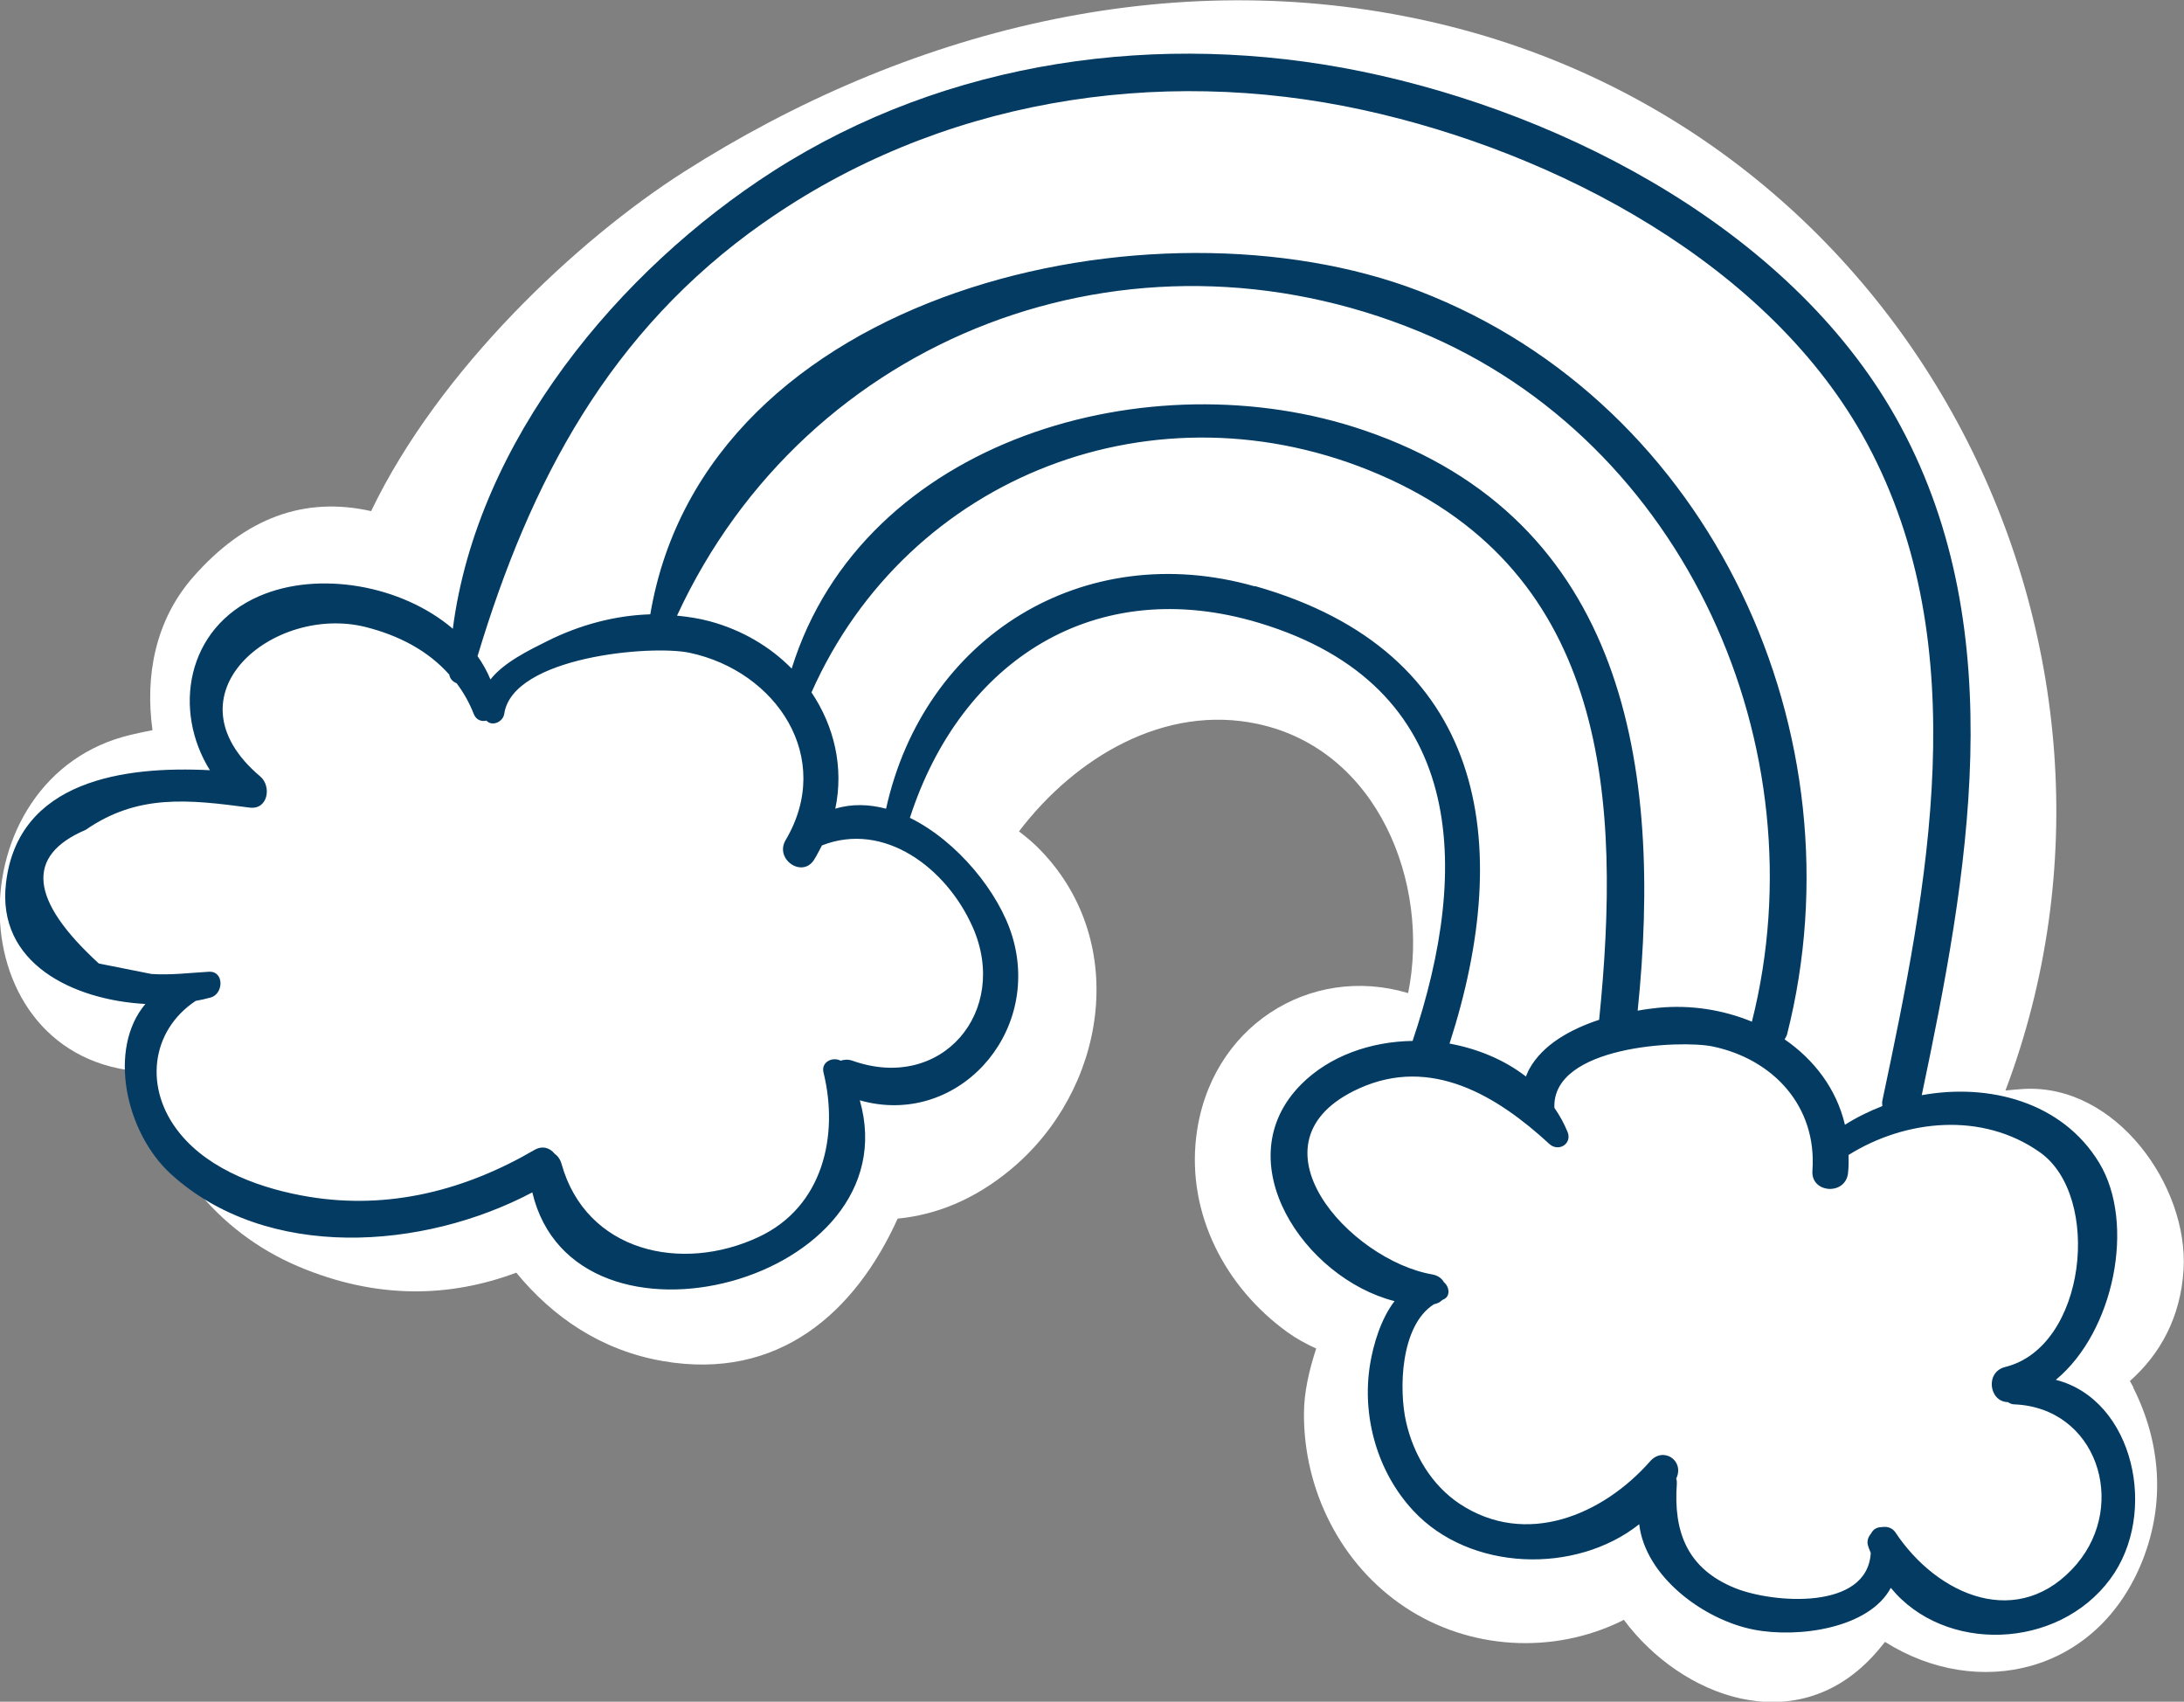
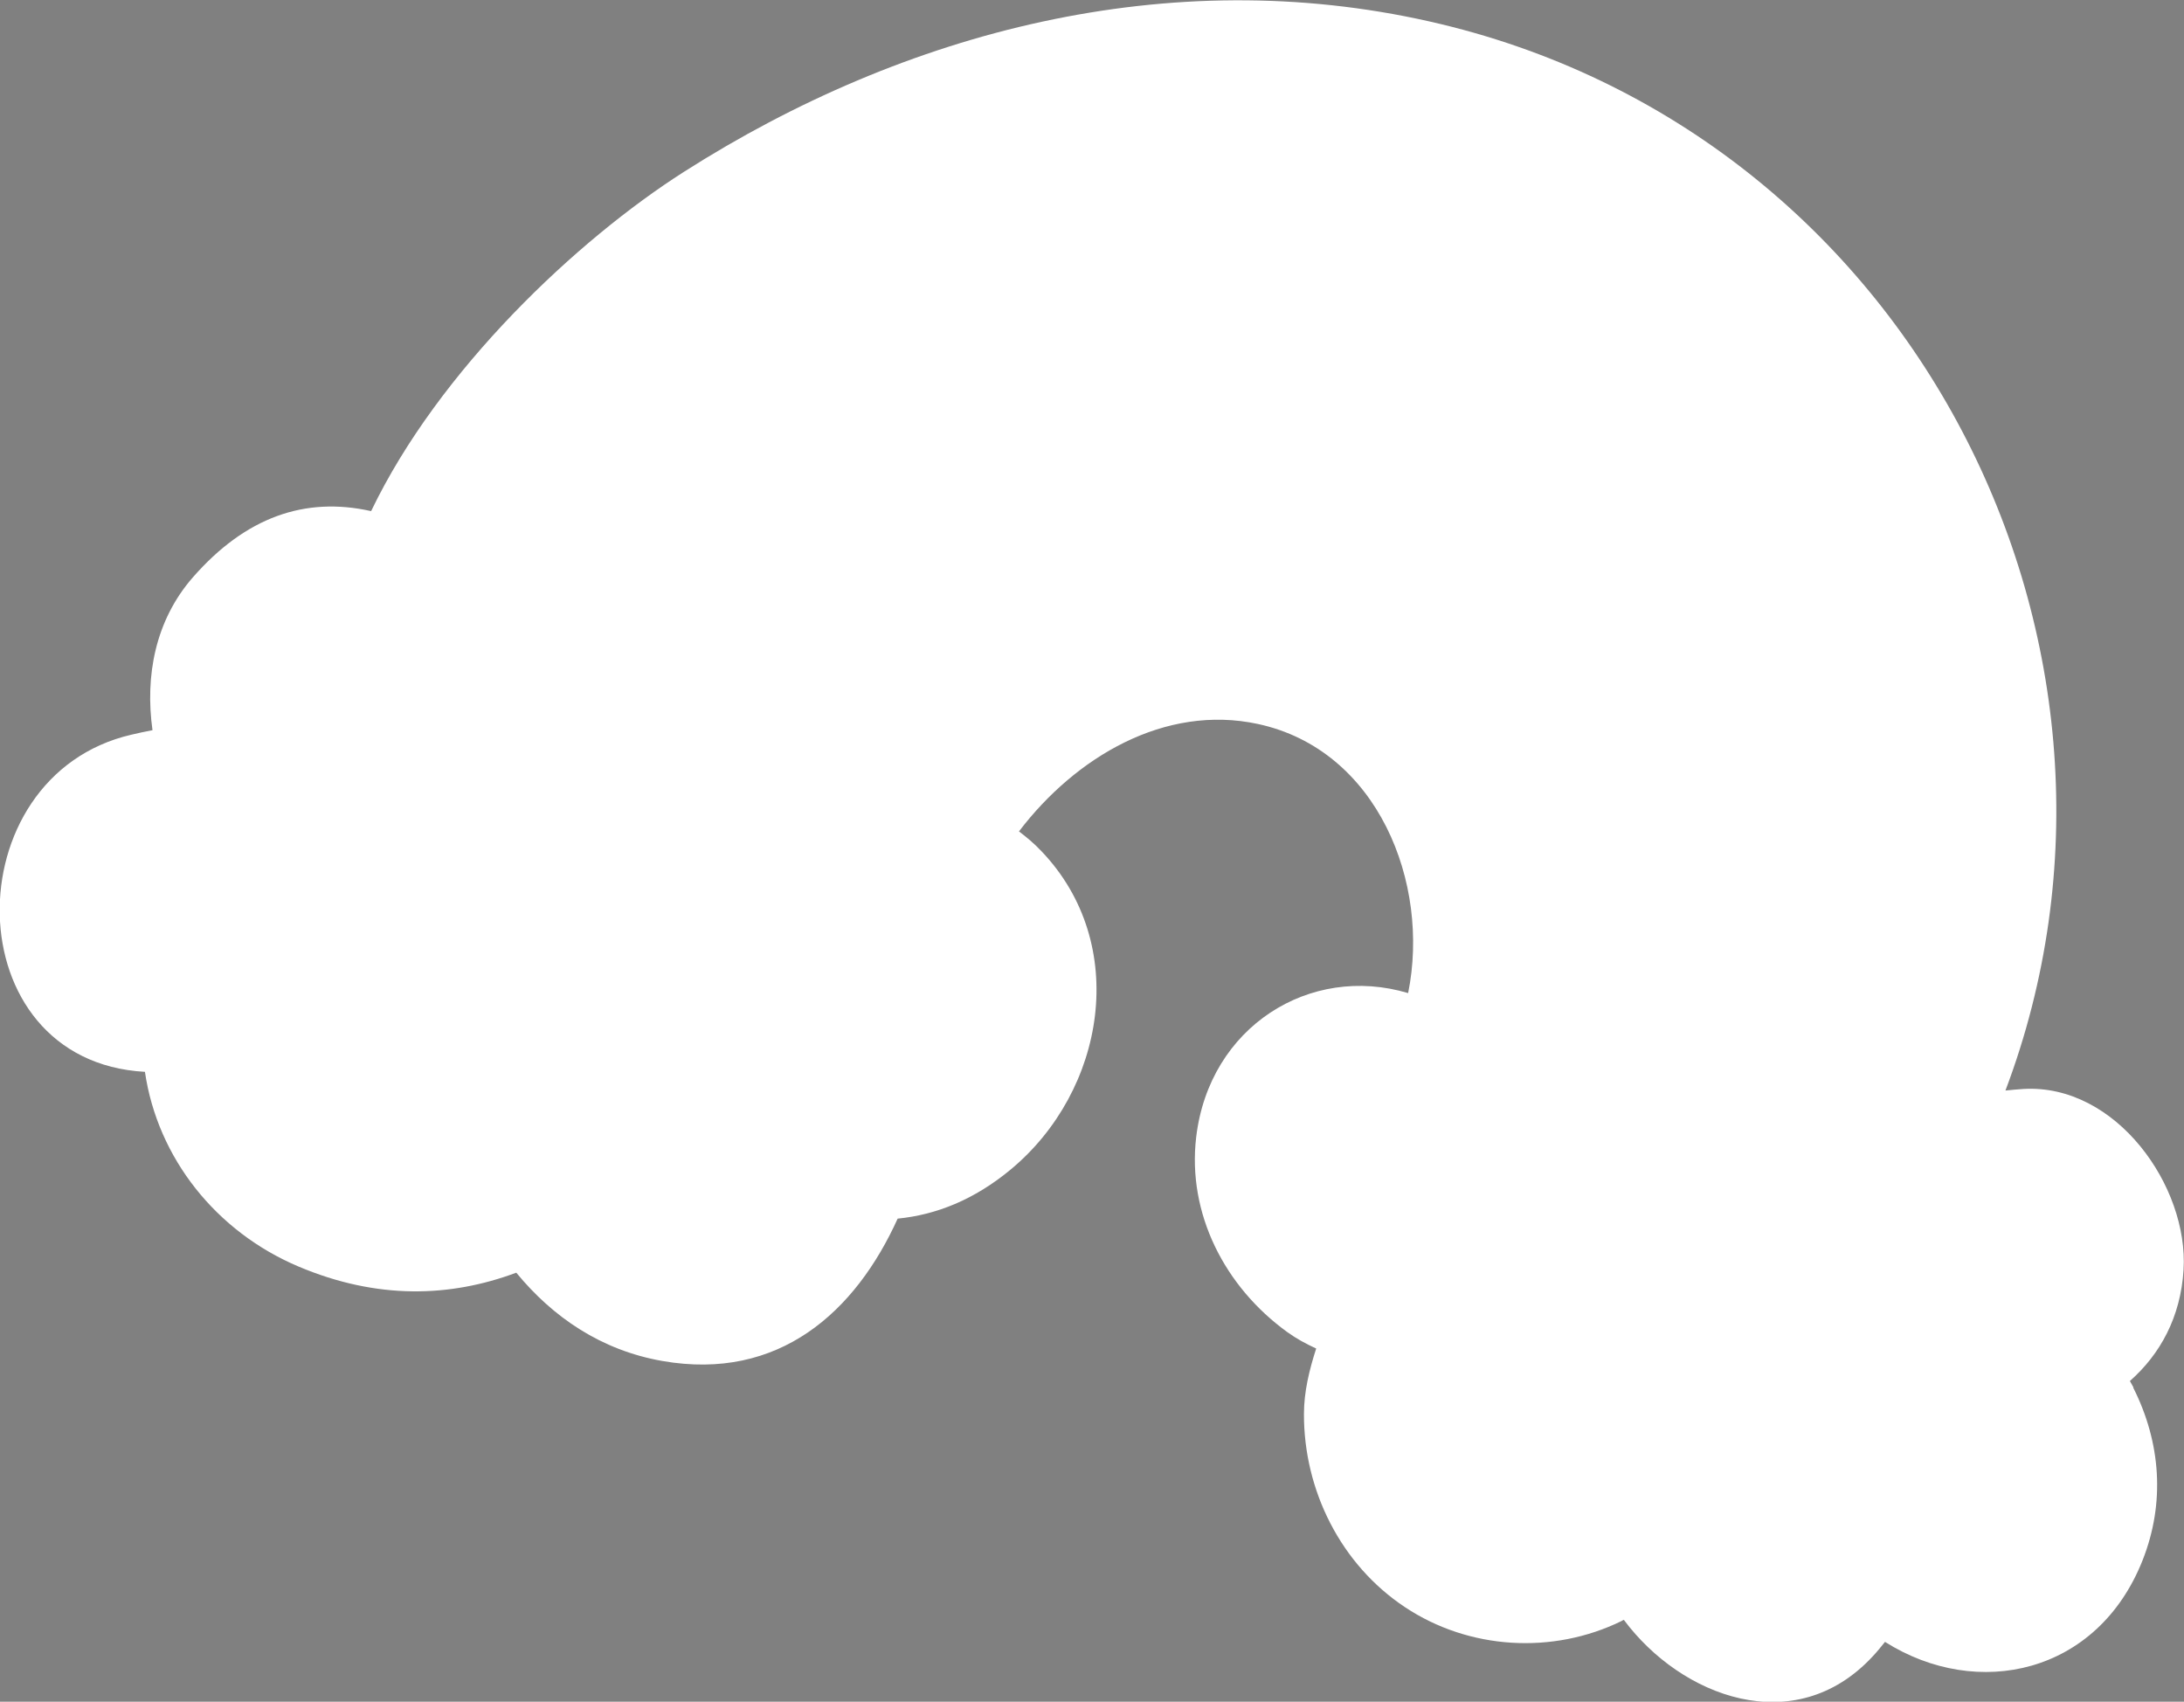
<svg xmlns="http://www.w3.org/2000/svg" width="172" height="134" viewBox="0 0 172 134" fill="none">
  <rect x="0" y="0" width="172" height="134" fill="#808080" stroke="none" />
  <g clip-path="url(#clip0_19_469)">
    <path d="M168.02 109.253C167.932 109.095 167.827 108.903 167.739 108.745C170.124 106.643 171.737 103.718 171.965 99.988C172.368 93.42 166.652 85.329 159.359 85.749C158.885 85.784 158.412 85.819 157.938 85.872C171.088 51.071 150.82 10.281 112.545 1.682C92.102 -2.925 71.342 2.4 53.879 13.521C45.463 18.88 34.575 29.109 29.228 40.248C24.003 39.074 19.322 40.738 15.184 45.467C12.221 48.864 11.414 53.225 12.01 57.499C11.432 57.604 10.888 57.727 10.362 57.849C-3.7 61.089 -3.612 83.577 11.414 84.4C12.413 91.213 17.042 96.993 23.494 99.725C29.701 102.352 35.452 102.16 40.659 100.216C43.552 103.736 47.357 106.328 52.161 107.169C61.366 108.78 67.38 103.281 70.694 95.96C73.709 95.662 76.707 94.489 79.6 92.089C87.052 85.907 89.033 74.347 82.002 67.009C81.441 66.413 80.845 65.923 80.249 65.468C84.703 59.618 91.733 55.432 99.062 57.008C108.513 59.04 112.65 69.549 110.897 78.2C103.165 75.889 95.24 80.845 94.206 89.532C93.487 95.592 96.485 101.354 101.377 104.892C102.078 105.4 102.849 105.82 103.656 106.188C103.112 107.869 102.692 109.603 102.692 111.337C102.674 117.362 105.602 123.212 110.652 126.557C115.684 129.902 122.276 130.305 127.711 127.643C127.764 127.608 127.817 127.573 127.887 127.555C132.41 133.632 141.335 137.013 147.454 130.462C147.822 130.077 148.137 129.674 148.453 129.289C155.747 133.895 165.197 131.811 168.739 122.861C170.527 118.343 170.177 113.579 168.002 109.27L168.02 109.253Z" fill="white" />
-     <path d="M161.901 108.657C166.495 104.874 168.213 96.327 165.32 91.563C162.409 86.764 156.641 85.276 151.346 86.239C154.975 68.988 158.464 49.915 149.698 33.592C141.562 18.442 123.521 8.967 107.215 5.622C91.383 2.382 74.621 4.694 60.91 13.468C48.725 21.279 37.574 34.695 35.662 49.512C31.63 46.062 25.072 44.923 20.426 46.938C14.623 49.442 13.606 55.975 16.534 60.651C9.766 60.301 1.42 61.457 0.473 69.531C-0.281 75.871 5.768 78.743 11.449 79.058C8.469 82.579 9.871 89.164 13.448 92.439C21.022 99.34 33.348 98.429 41.922 93.893C45.253 107.957 71.781 100.898 67.713 86.642C75.305 88.814 82.055 81.458 79.723 73.734C78.689 70.301 75.41 66.238 71.658 64.399C75.673 51.999 86.263 45.151 99.185 49.057C115.543 53.996 115.859 68.305 111.248 81.966C107.951 82.018 104.708 83.139 102.464 85.398C96.485 91.423 102.727 100.653 109.828 102.457C108.758 103.841 108.162 105.837 107.899 107.431C107.233 111.512 108.46 115.908 111.3 118.955C115.736 123.737 124.082 123.999 129.096 120.024C129.57 124.139 134.164 127.555 138.126 128.325C141.633 129.008 147.208 128.22 148.909 125.033C153.117 130.182 162.041 129.954 166.197 124.332C170.019 119.166 168.055 110.233 161.918 108.657H161.901ZM60.121 17.549C73.85 7.899 91.085 5.096 107.39 8.669C122.522 11.979 139.459 20.824 147.033 34.905C155.642 50.913 151.802 69.863 148.243 86.677C148.208 86.835 148.243 86.957 148.243 87.097C147.208 87.5 146.209 87.99 145.297 88.569C144.631 85.731 142.86 83.437 140.546 81.843C140.616 81.721 140.686 81.615 140.738 81.458C146.717 57.936 134.882 31.805 111.739 22.908C90.927 14.922 55.527 22.786 51.214 48.374C48.409 48.461 45.639 49.214 43.114 50.475C41.676 51.194 39.678 52.157 38.626 53.505C38.362 52.857 38.012 52.244 37.609 51.666C41.746 37.935 47.971 26.078 60.139 17.532L60.121 17.549ZM137.951 80.442C135.689 79.514 133.147 79.111 130.604 79.356C130.096 79.409 129.535 79.479 128.974 79.584C130.937 60.529 128.08 40.93 107.443 33.89C90.594 28.128 67.976 34.538 62.348 52.647C60.647 50.913 58.42 49.6 55.878 48.917C55.036 48.689 54.177 48.566 53.318 48.479C63.523 26.394 88.946 16.691 111.791 26.113C132.743 34.765 143.421 58.9 137.968 80.459L137.951 80.442ZM76.602 72.999C79.53 79.619 74.183 86.029 67.134 83.524C66.784 83.402 66.468 83.437 66.205 83.524C65.591 83.192 64.645 83.612 64.855 84.453C66.082 89.444 64.802 95.031 59.77 97.395C53.669 100.268 46.147 98.569 44.219 91.633C44.113 91.266 43.903 91.003 43.675 90.845C43.324 90.407 42.746 90.18 42.097 90.547C36.662 93.718 30.665 95.276 24.354 94.243C20.724 93.647 16.569 92.211 14.167 89.251C11.291 85.731 11.87 81.16 15.412 78.813C15.815 78.743 16.201 78.656 16.586 78.55C17.621 78.27 17.673 76.449 16.446 76.519C14.956 76.606 13.413 76.799 11.922 76.694C10.555 76.414 9.17 76.151 7.785 75.871C2.332 70.879 1.981 67.376 6.75 65.345C10.87 62.49 14.886 62.963 19.655 63.593C21.11 63.786 21.408 61.912 20.496 61.142C12.869 54.696 21.548 47.568 28.789 49.372C31.419 50.038 33.699 51.228 35.382 53.12C35.434 53.453 35.662 53.681 35.961 53.803C36.504 54.521 36.96 55.327 37.31 56.22C37.503 56.71 37.924 56.833 38.31 56.745C38.748 57.236 39.625 56.85 39.712 56.203C40.379 51.719 51.267 50.756 54.318 51.404C61.138 52.857 65.714 59.653 61.874 66.15C60.98 67.657 63.189 69.18 64.119 67.692C64.347 67.324 64.539 66.939 64.732 66.571C69.642 64.644 74.533 68.357 76.585 72.963L76.602 72.999ZM98.799 46.167C85.334 42.349 72.78 50.125 69.782 63.681C68.449 63.331 67.082 63.278 65.784 63.681C66.468 60.423 65.697 57.183 63.908 54.521C71.518 37.392 91.12 29.844 108.6 37.357C126.747 45.151 127.676 63.156 125.94 80.302C123.661 81.055 121.505 82.263 120.453 84.155C120.33 84.365 120.26 84.575 120.172 84.768C118.454 83.437 116.35 82.579 114.158 82.176C119.295 66.273 117.051 51.316 98.834 46.149L98.799 46.167ZM163.602 123.106C159.043 128.5 152.573 125.646 149.277 120.672C149.014 120.286 148.593 120.181 148.19 120.251C147.839 120.251 147.524 120.409 147.366 120.742C147.138 121.004 146.998 121.355 147.12 121.723C147.173 121.915 147.261 122.09 147.331 122.283C147.068 126.854 139.581 126.241 136.636 125.05C132.884 123.527 131.779 120.637 132.06 116.819C132.06 116.679 132.06 116.556 132.007 116.433C132.691 115.032 131.008 113.876 129.956 115.067C126.239 119.288 120.19 121.88 114.947 118.412C112.738 116.941 111.318 114.524 110.739 111.985C110.161 109.463 110.266 104.384 112.931 102.702C113.194 102.65 113.404 102.545 113.562 102.387C113.58 102.387 113.597 102.37 113.615 102.352C114.263 102.124 114.158 101.336 113.72 100.968C113.545 100.671 113.264 100.443 112.808 100.355C106.338 99.252 97.782 89.917 107.022 85.714C112.72 83.122 117.928 86.309 122.013 90.075C122.732 90.74 123.837 90.075 123.451 89.129C123.17 88.446 122.82 87.815 122.416 87.237C122.206 82.334 132.358 81.878 134.882 82.403C139.651 83.402 143.105 87.115 142.737 92.176C142.597 93.98 145.367 94.155 145.543 92.352C145.595 91.879 145.595 91.406 145.578 90.95C150.084 88.131 156.133 87.535 160.656 90.74C165.548 94.191 164.32 106.065 157.921 107.641C156.308 108.044 156.659 110.391 158.131 110.408C158.272 110.496 158.429 110.584 158.622 110.584C165.127 110.846 167.564 118.412 163.567 123.141L163.602 123.106Z" fill="#033B62" />
  </g>
  <defs>
    <clipPath id="clip0_19_469">
      <rect width="172" height="134" fill="white" />
    </clipPath>
  </defs>
</svg>